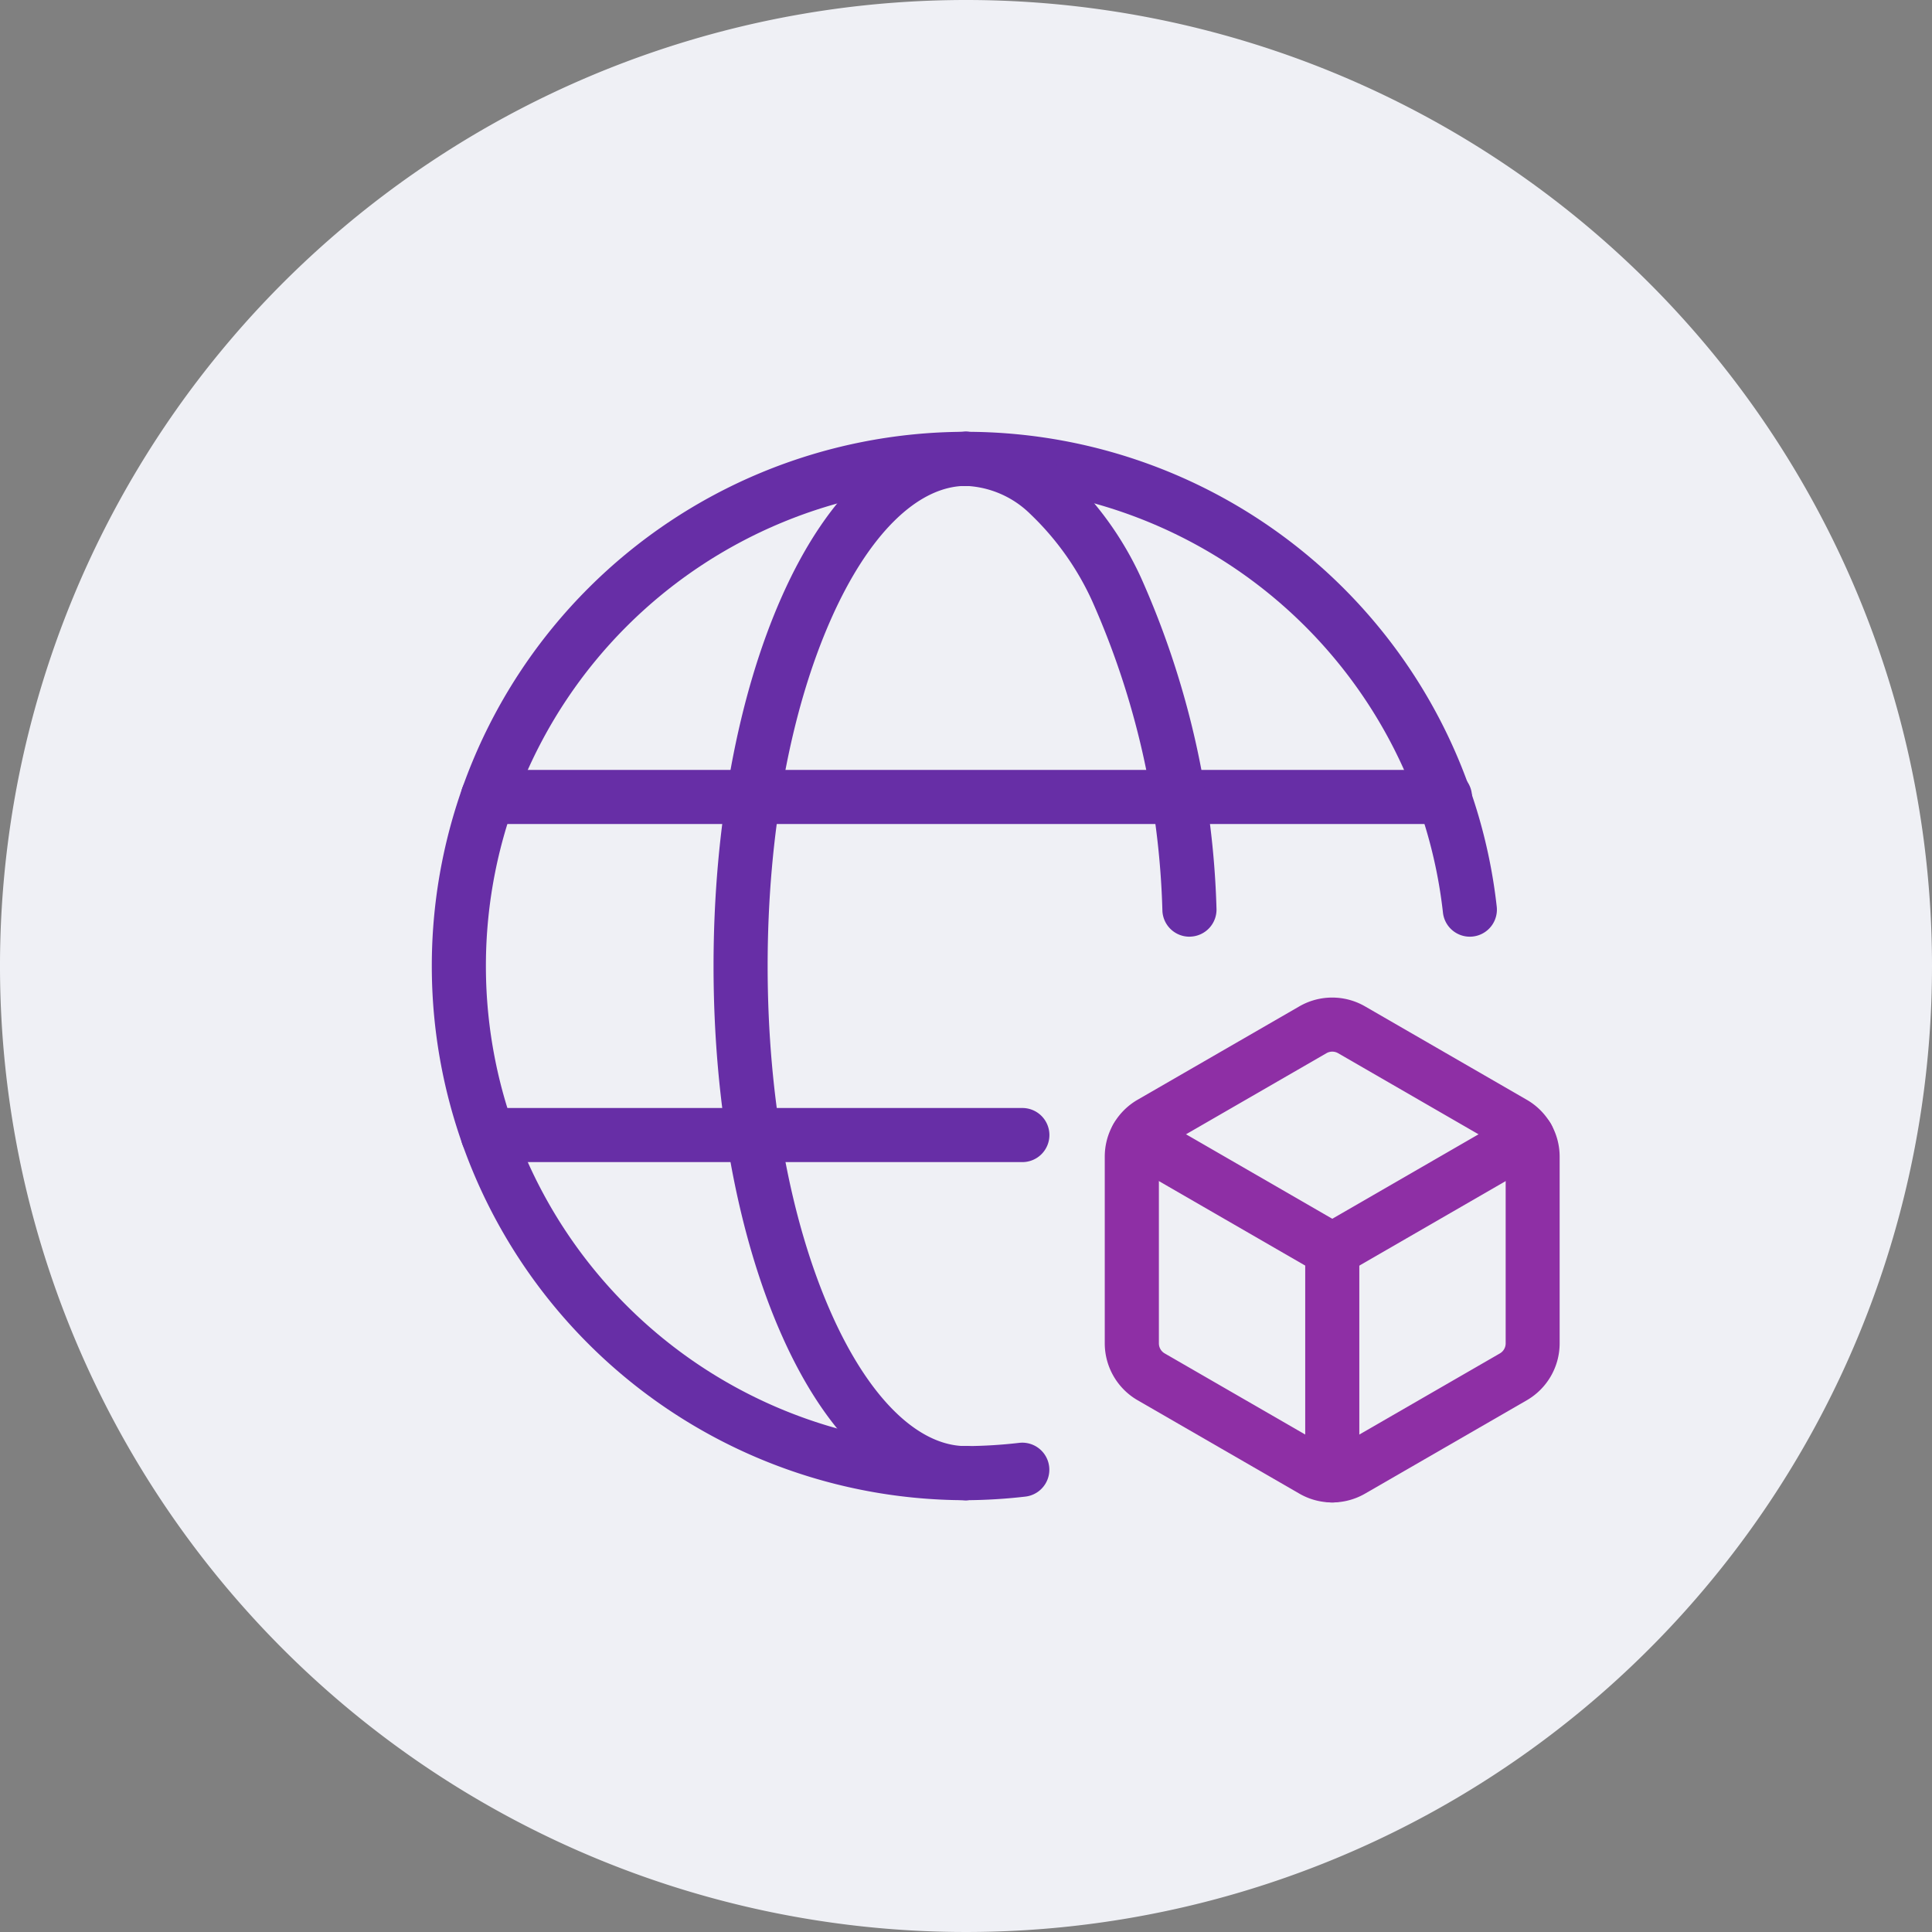
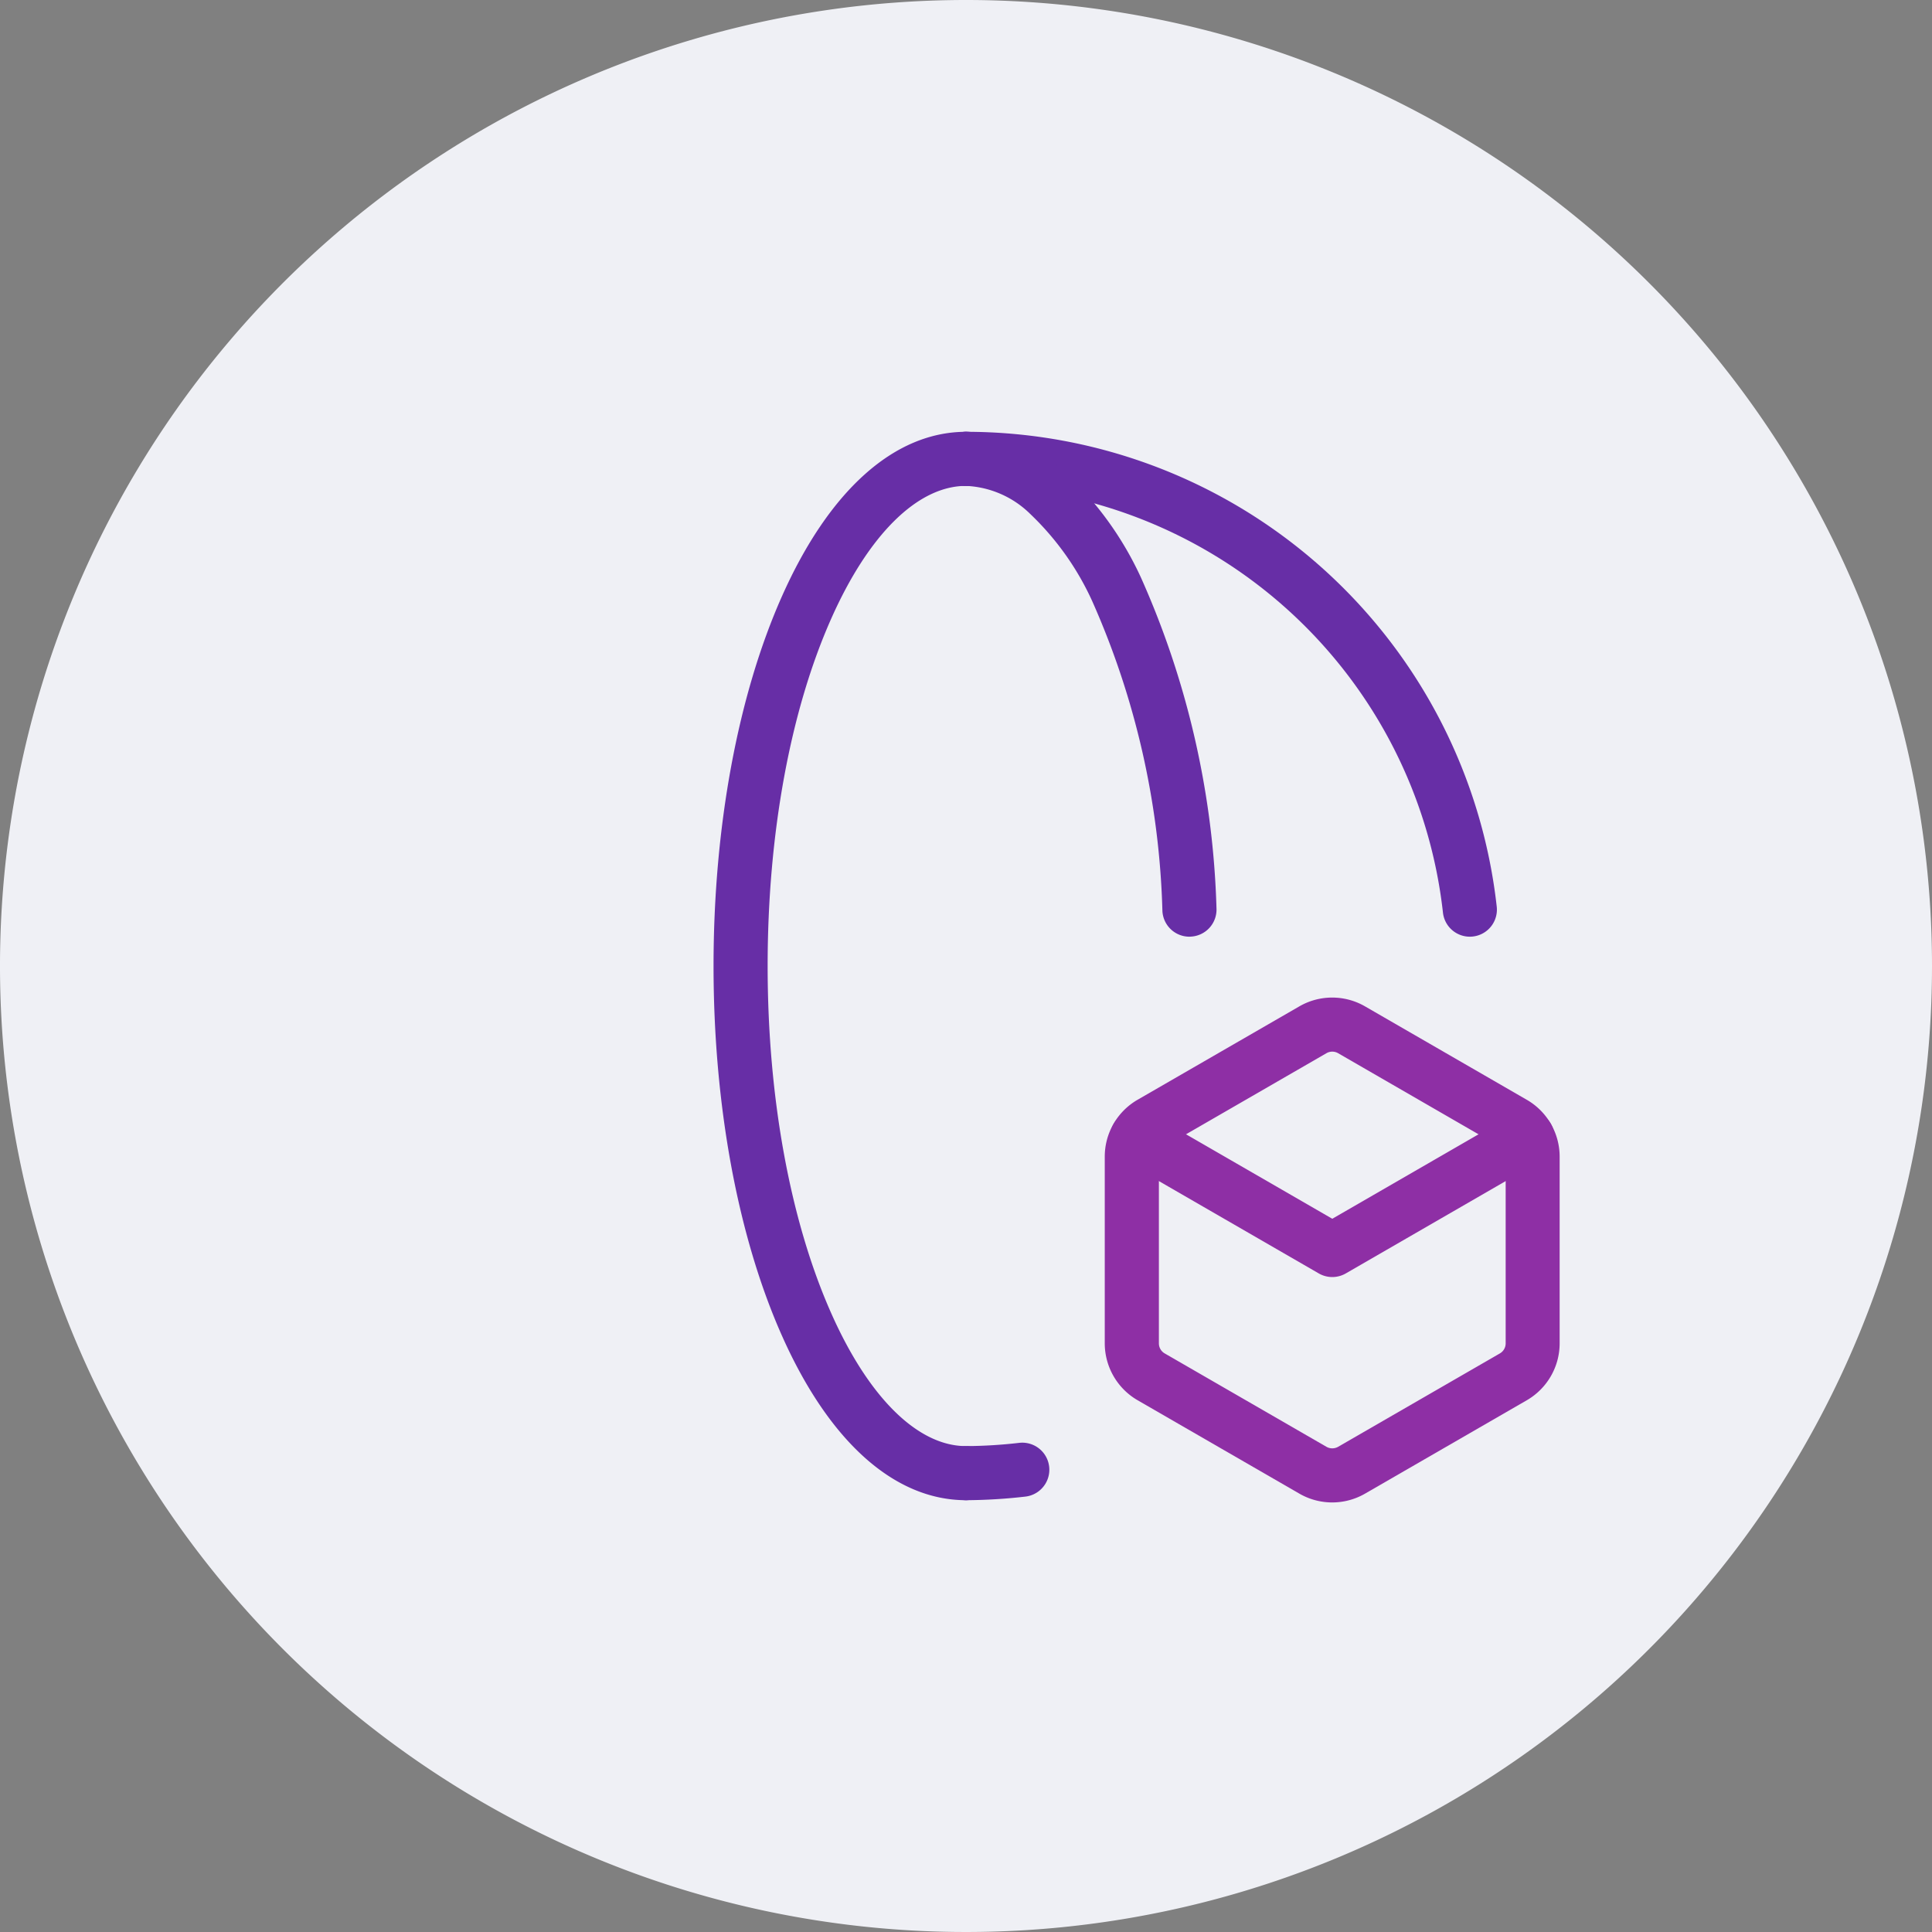
<svg xmlns="http://www.w3.org/2000/svg" width="100" height="100" viewBox="0 0 100 100">
  <rect x="0" y="0" width="100" height="100" fill="#808080" stroke="none" />
  <defs>
    <clipPath id="a">
      <rect width="100" height="100" fill="none" />
    </clipPath>
  </defs>
  <g clip-path="url(#a)">
    <path d="M100,50A50,50,0,1,1,50,0a50,50,0,0,1,50,50" fill="#eff0f5" />
-     <path d="M49.542,1.4H0A1.4,1.4,0,0,1-1.4,0,1.4,1.4,0,0,1,0-1.4H49.542a1.4,1.4,0,0,1,1.4,1.4A1.4,1.4,0,0,1,49.542,1.4Z" transform="translate(25.249 41.25)" fill="#672ea6" />
    <path d="M50,77.65c-3.7,0-7.087-3.026-9.529-8.52C38.189,64,36.933,57.2,36.933,50s1.257-14,3.538-19.13C42.913,25.376,46.3,22.35,50,22.35a1.4,1.4,0,1,1,0,2.8c-2.493,0-5.033,2.5-6.97,6.857C40.9,36.79,39.733,43.18,39.733,50s1.171,13.21,3.3,17.993c1.937,4.358,4.477,6.857,6.97,6.857a1.4,1.4,0,1,1,0,2.8Z" fill="#672ea6" />
-     <path d="M27.667,1.4H0A1.4,1.4,0,0,1-1.4,0,1.4,1.4,0,0,1,0-1.4H27.667a1.4,1.4,0,0,1,1.4,1.4A1.4,1.4,0,0,1,27.667,1.4Z" transform="translate(25.25 58.75)" fill="#672ea6" />
-     <path d="M50,77.65a27.65,27.65,0,1,1,0-55.3,1.4,1.4,0,1,1,0,2.8,24.85,24.85,0,1,0,0,49.7,1.4,1.4,0,1,1,0,2.8Z" fill="#672ea6" />
    <path d="M76.077,48.483a1.4,1.4,0,0,1-1.39-1.246A24.846,24.846,0,0,0,50,25.15a1.4,1.4,0,0,1,0-2.8A27.646,27.646,0,0,1,77.471,46.929a1.4,1.4,0,0,1-1.238,1.545A1.415,1.415,0,0,1,76.077,48.483Z" fill="#672ea6" />
    <path d="M61.566,48.483a1.4,1.4,0,0,1-1.4-1.331,42.262,42.262,0,0,0-3.633-16.037A14.538,14.538,0,0,0,53.322,26.6,5.047,5.047,0,0,0,50,25.15a1.4,1.4,0,0,1,0-2.8A7.745,7.745,0,0,1,55.176,24.5a17.27,17.27,0,0,1,3.872,5.378,45.076,45.076,0,0,1,3.917,17.134,1.4,1.4,0,0,1-1.329,1.467Z" fill="#672ea6" />
    <path d="M50,77.65a1.4,1.4,0,0,1,0-2.8,25.121,25.121,0,0,0,2.763-.169,1.4,1.4,0,0,1,.308,2.783A27.869,27.869,0,0,1,50,77.65Z" fill="#672ea6" />
    <path d="M68.958,77.766a3.4,3.4,0,0,1-1.7-.454l-8.376-4.836a3.406,3.406,0,0,1-1.7-2.941V59.864a3.4,3.4,0,0,1,1.7-2.941l8.374-4.835a3.4,3.4,0,0,1,3.395,0l8.376,4.837a3.4,3.4,0,0,1,1.7,2.94v9.671a3.406,3.406,0,0,1-1.7,2.941l-8.375,4.835A3.405,3.405,0,0,1,68.958,77.766Zm0-23.333a.6.6,0,0,0-.3.08l-8.374,4.835a.6.6,0,0,0-.3.516v9.671a.6.6,0,0,0,.3.517l8.375,4.835a.61.61,0,0,0,.6,0l8.374-4.834a.6.6,0,0,0,.3-.517V59.864a.6.6,0,0,0-.3-.515l-8.376-4.837A.6.6,0,0,0,68.958,54.433Z" fill="#8e2fa5" />
-     <path d="M0,13.067a1.4,1.4,0,0,1-1.4-1.4V0A1.4,1.4,0,0,1,0-1.4,1.4,1.4,0,0,1,1.4,0V11.667A1.4,1.4,0,0,1,0,13.067Z" transform="translate(68.958 64.7)" fill="#8e2fa5" />
    <path d="M68.959,66.1a1.4,1.4,0,0,1-.7-.188l-10.1-5.833a1.4,1.4,0,0,1,1.4-2.425l9.4,5.429,9.4-5.429a1.4,1.4,0,1,1,1.4,2.425l-10.1,5.833A1.4,1.4,0,0,1,68.959,66.1Z" fill="#8e2fa5" />
  </g>
</svg>